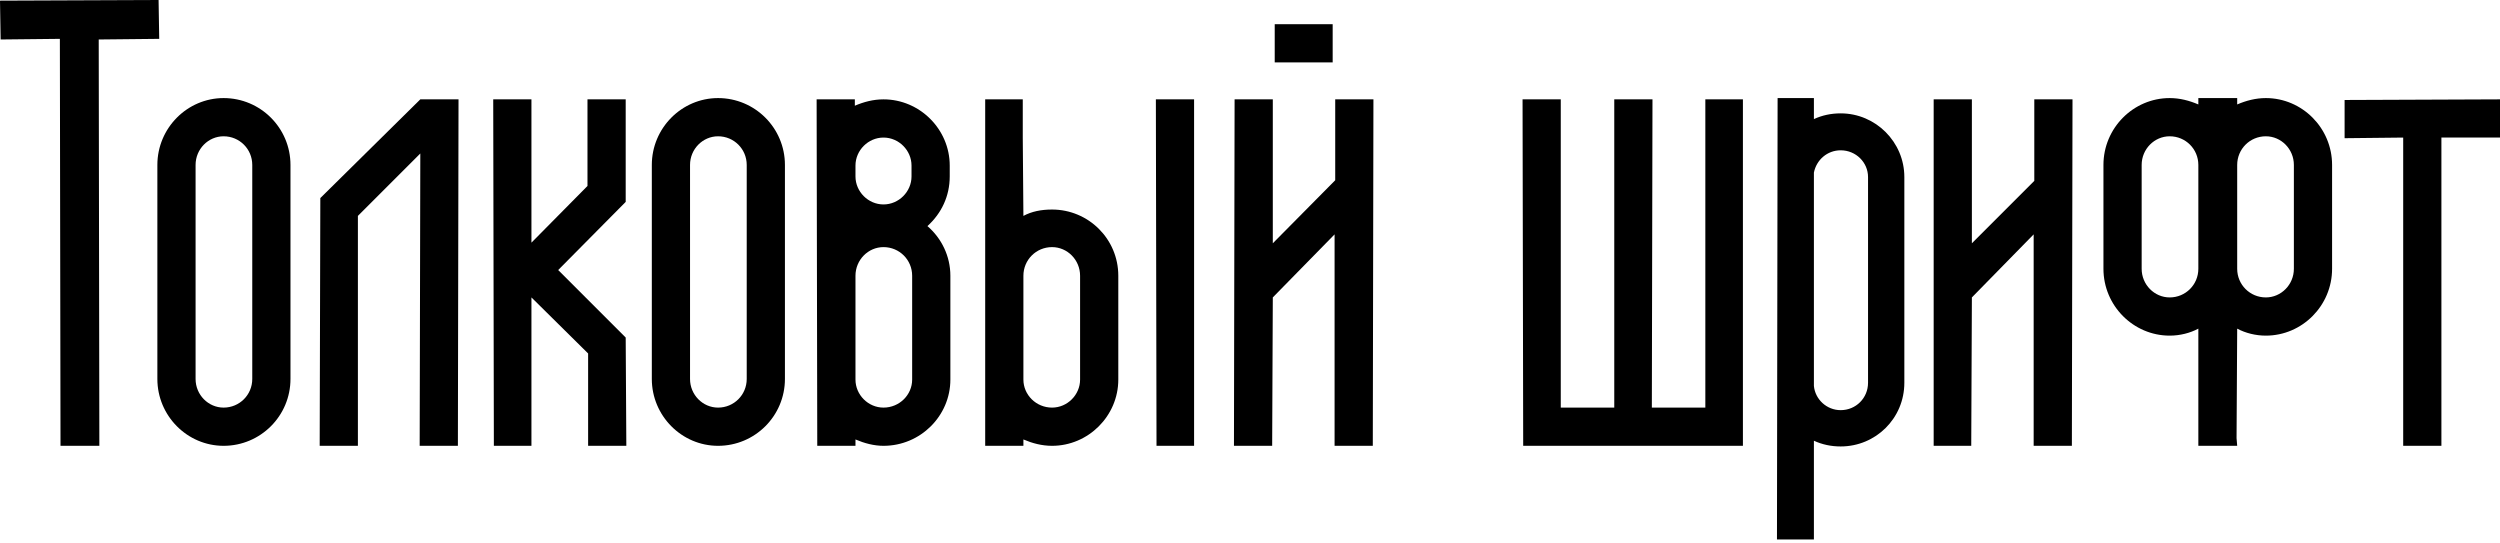
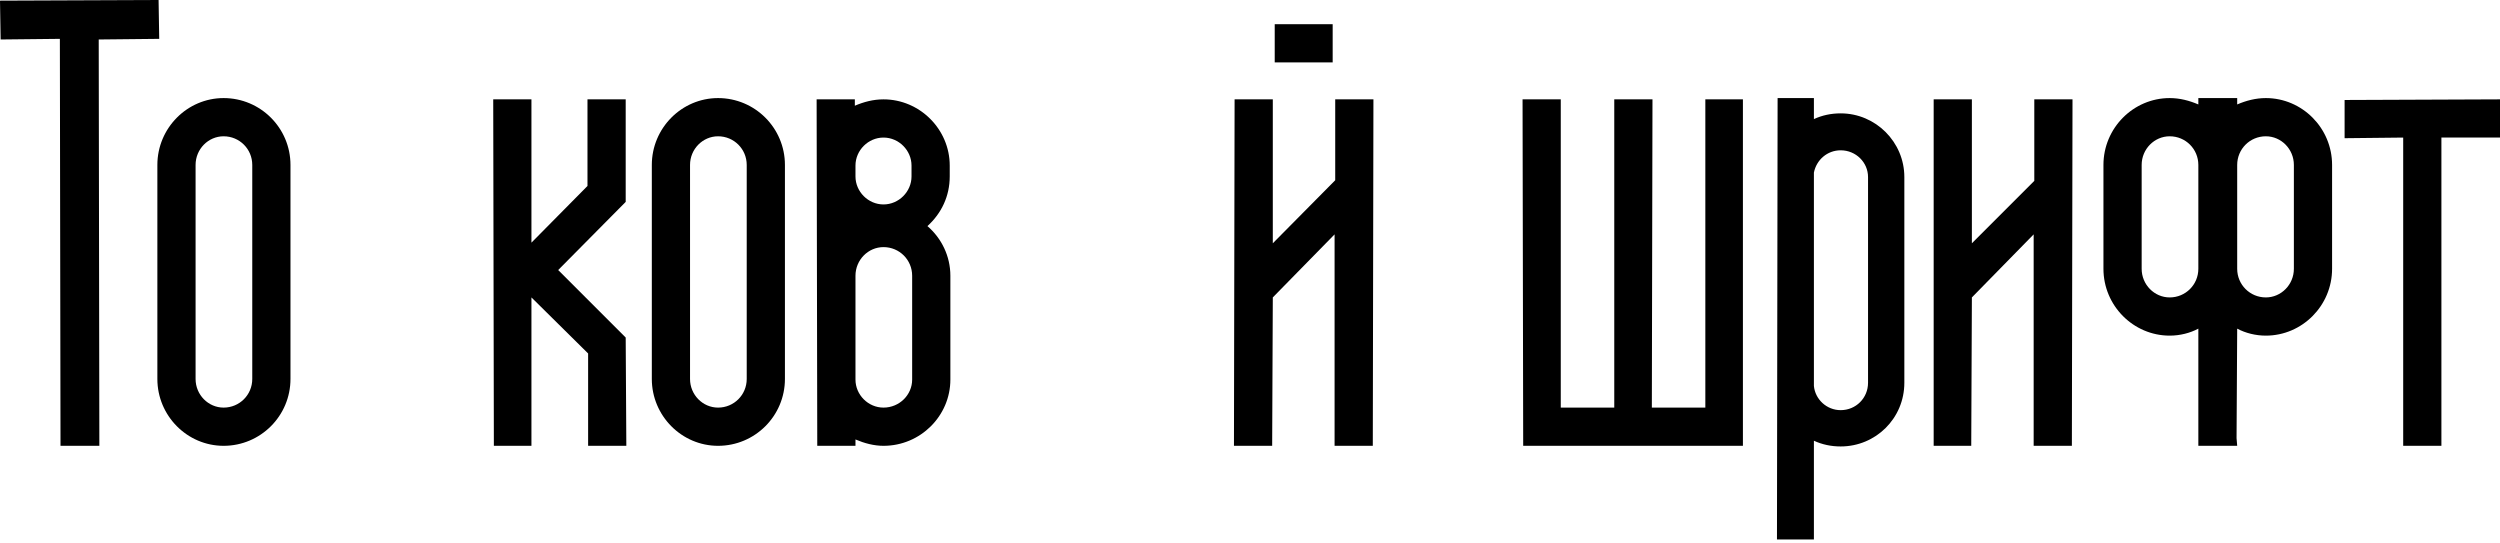
<svg xmlns="http://www.w3.org/2000/svg" width="682" height="148" viewBox="0 0 682 148" fill="none">
  <path d="M43.435 10.598L26.93 10.772L27.104 121.619H16.505L16.332 10.598L0.174 10.772L0 0.174L43.261 0L43.435 10.598Z" fill="black" />
  <path d="M60.999 121.619C51.096 121.619 42.93 113.453 42.93 103.376V44.999C42.93 34.922 51.096 26.756 60.999 26.756C71.076 26.756 79.242 34.922 79.242 44.999V103.376C79.242 113.453 71.076 121.619 60.999 121.619ZM60.999 37.181C56.83 37.181 53.355 40.655 53.355 44.999V103.376C53.355 107.719 56.83 111.194 60.999 111.194C65.343 111.194 68.818 107.719 68.818 103.376V44.999C68.818 40.655 65.343 37.181 60.999 37.181Z" fill="black" />
-   <path d="M97.634 58.898V121.619H87.21L87.384 54.033L114.661 27.104H125.085L124.912 121.619H114.487L114.661 41.872L97.634 58.898Z" fill="black" />
  <path d="M160.439 121.619V96.426L144.976 81.137V121.619H134.725L134.552 27.104H144.976V66.195L160.265 50.732V27.104H170.69V55.076L152.273 73.666L170.69 92.083L170.863 121.619H160.439Z" fill="black" />
  <path d="M195.886 121.619C185.983 121.619 177.817 113.453 177.817 103.376V44.999C177.817 34.922 185.983 26.756 195.886 26.756C205.963 26.756 214.129 34.922 214.129 44.999V103.376C214.129 113.453 205.963 121.619 195.886 121.619ZM195.886 37.181C191.716 37.181 188.242 40.655 188.242 44.999V103.376C188.242 107.719 191.716 111.194 195.886 111.194C200.23 111.194 203.705 107.719 203.705 103.376V44.999C203.705 40.655 200.23 37.181 195.886 37.181Z" fill="black" />
  <path d="M248.836 103.55V75.23C248.836 70.886 245.362 67.412 241.018 67.412C236.848 67.412 233.374 70.886 233.374 75.23V103.55C233.374 107.719 236.848 111.194 241.018 111.194C245.362 111.194 248.836 107.719 248.836 103.55ZM233.374 45.173V48.126C233.374 52.296 236.848 55.771 241.018 55.771C245.188 55.771 248.663 52.296 248.663 48.126V45.173C248.663 41.003 245.188 37.528 241.018 37.528C236.848 37.528 233.374 41.003 233.374 45.173ZM253.006 61.678C256.829 64.979 259.261 69.844 259.261 75.23V103.55C259.261 113.453 251.095 121.619 241.018 121.619C238.412 121.619 235.806 120.924 233.374 119.881V121.619H222.949L222.775 27.104H233.2V28.841C235.632 27.799 238.238 27.104 241.018 27.104C250.921 27.104 259.087 35.269 259.087 45.173V48.126C259.087 53.512 256.829 58.203 253.006 61.678Z" fill="black" />
-   <path d="M294.647 103.55V75.23C294.647 70.886 291.172 67.412 287.002 67.412C282.659 67.412 279.184 70.886 279.184 75.23V103.55C279.184 107.719 282.659 111.194 287.002 111.194C291.172 111.194 294.647 107.719 294.647 103.55ZM287.002 57.161C296.906 57.161 305.072 65.153 305.072 75.23V103.55C305.072 113.453 296.906 121.619 287.002 121.619C284.223 121.619 281.617 120.924 279.184 119.881V121.619H268.76V27.104H279.01V37.528L279.184 58.898C281.443 57.682 284.049 57.161 287.002 57.161ZM315.496 121.619L315.322 27.104H325.747V121.619H315.496Z" fill="black" />
  <path d="M347.221 81.137L347.048 121.619H336.623L336.797 27.104H347.221V66.369L364.248 49.169V27.104H374.672L374.499 121.619H364.074V63.937L347.221 81.137ZM347.743 17.027V6.602H363.553V17.027H347.743Z" fill="black" />
  <path d="M465.217 27.104H475.468V121.619H415.527L415.354 27.104H425.778V111.194H440.372V27.104H450.797L450.623 111.194H465.217V27.104Z" fill="black" />
  <path d="M509.601 104.418V48.3C509.601 44.304 506.3 41.003 502.131 41.003C498.482 41.003 495.528 43.609 494.833 47.084V105.287C495.181 108.936 498.308 111.889 502.131 111.889C506.3 111.889 509.601 108.588 509.601 104.418ZM502.131 30.926C511.686 30.926 519.505 38.744 519.505 48.3V104.418C519.505 114.148 511.686 121.792 502.131 121.792C499.524 121.792 497.092 121.271 494.833 120.229V147.159H484.756L484.93 26.756H494.833V32.49C497.092 31.447 499.524 30.926 502.131 30.926Z" fill="black" />
  <path d="M537.929 81.137L537.756 121.619H527.505V27.104H537.929V66.369L554.956 49.343V27.104H565.38L565.207 121.619H554.782V63.937L537.929 81.137Z" fill="black" />
  <path d="M599.708 73.319V44.999C599.708 40.655 596.233 37.181 591.889 37.181C587.72 37.181 584.245 40.655 584.245 44.999V73.319C584.245 77.662 587.72 81.137 591.889 81.137C596.233 81.137 599.708 77.662 599.708 73.319ZM625.769 73.319V44.999C625.769 40.655 622.294 37.181 618.124 37.181C613.781 37.181 610.306 40.655 610.306 44.999V73.319C610.306 77.662 613.781 81.137 618.124 81.137C622.294 81.137 625.769 77.662 625.769 73.319ZM618.124 26.756C628.028 26.756 636.193 34.922 636.193 44.999V73.319C636.193 83.396 628.028 91.561 618.124 91.561C615.344 91.561 612.565 90.867 610.306 89.65L610.132 119.534L610.306 121.619H599.708V89.65C597.449 90.867 594.669 91.561 591.889 91.561C581.986 91.561 573.82 83.396 573.82 73.319V44.999C573.82 34.922 581.986 26.756 591.889 26.756C594.669 26.756 597.275 27.451 599.708 28.494V26.756H610.306V28.494C612.738 27.451 615.344 26.756 618.124 26.756Z" fill="black" />
  <path d="M682 37.528H666.016V121.619H655.591V37.528L639.607 37.702V27.277L682 27.104V37.528Z" fill="black" />
</svg>